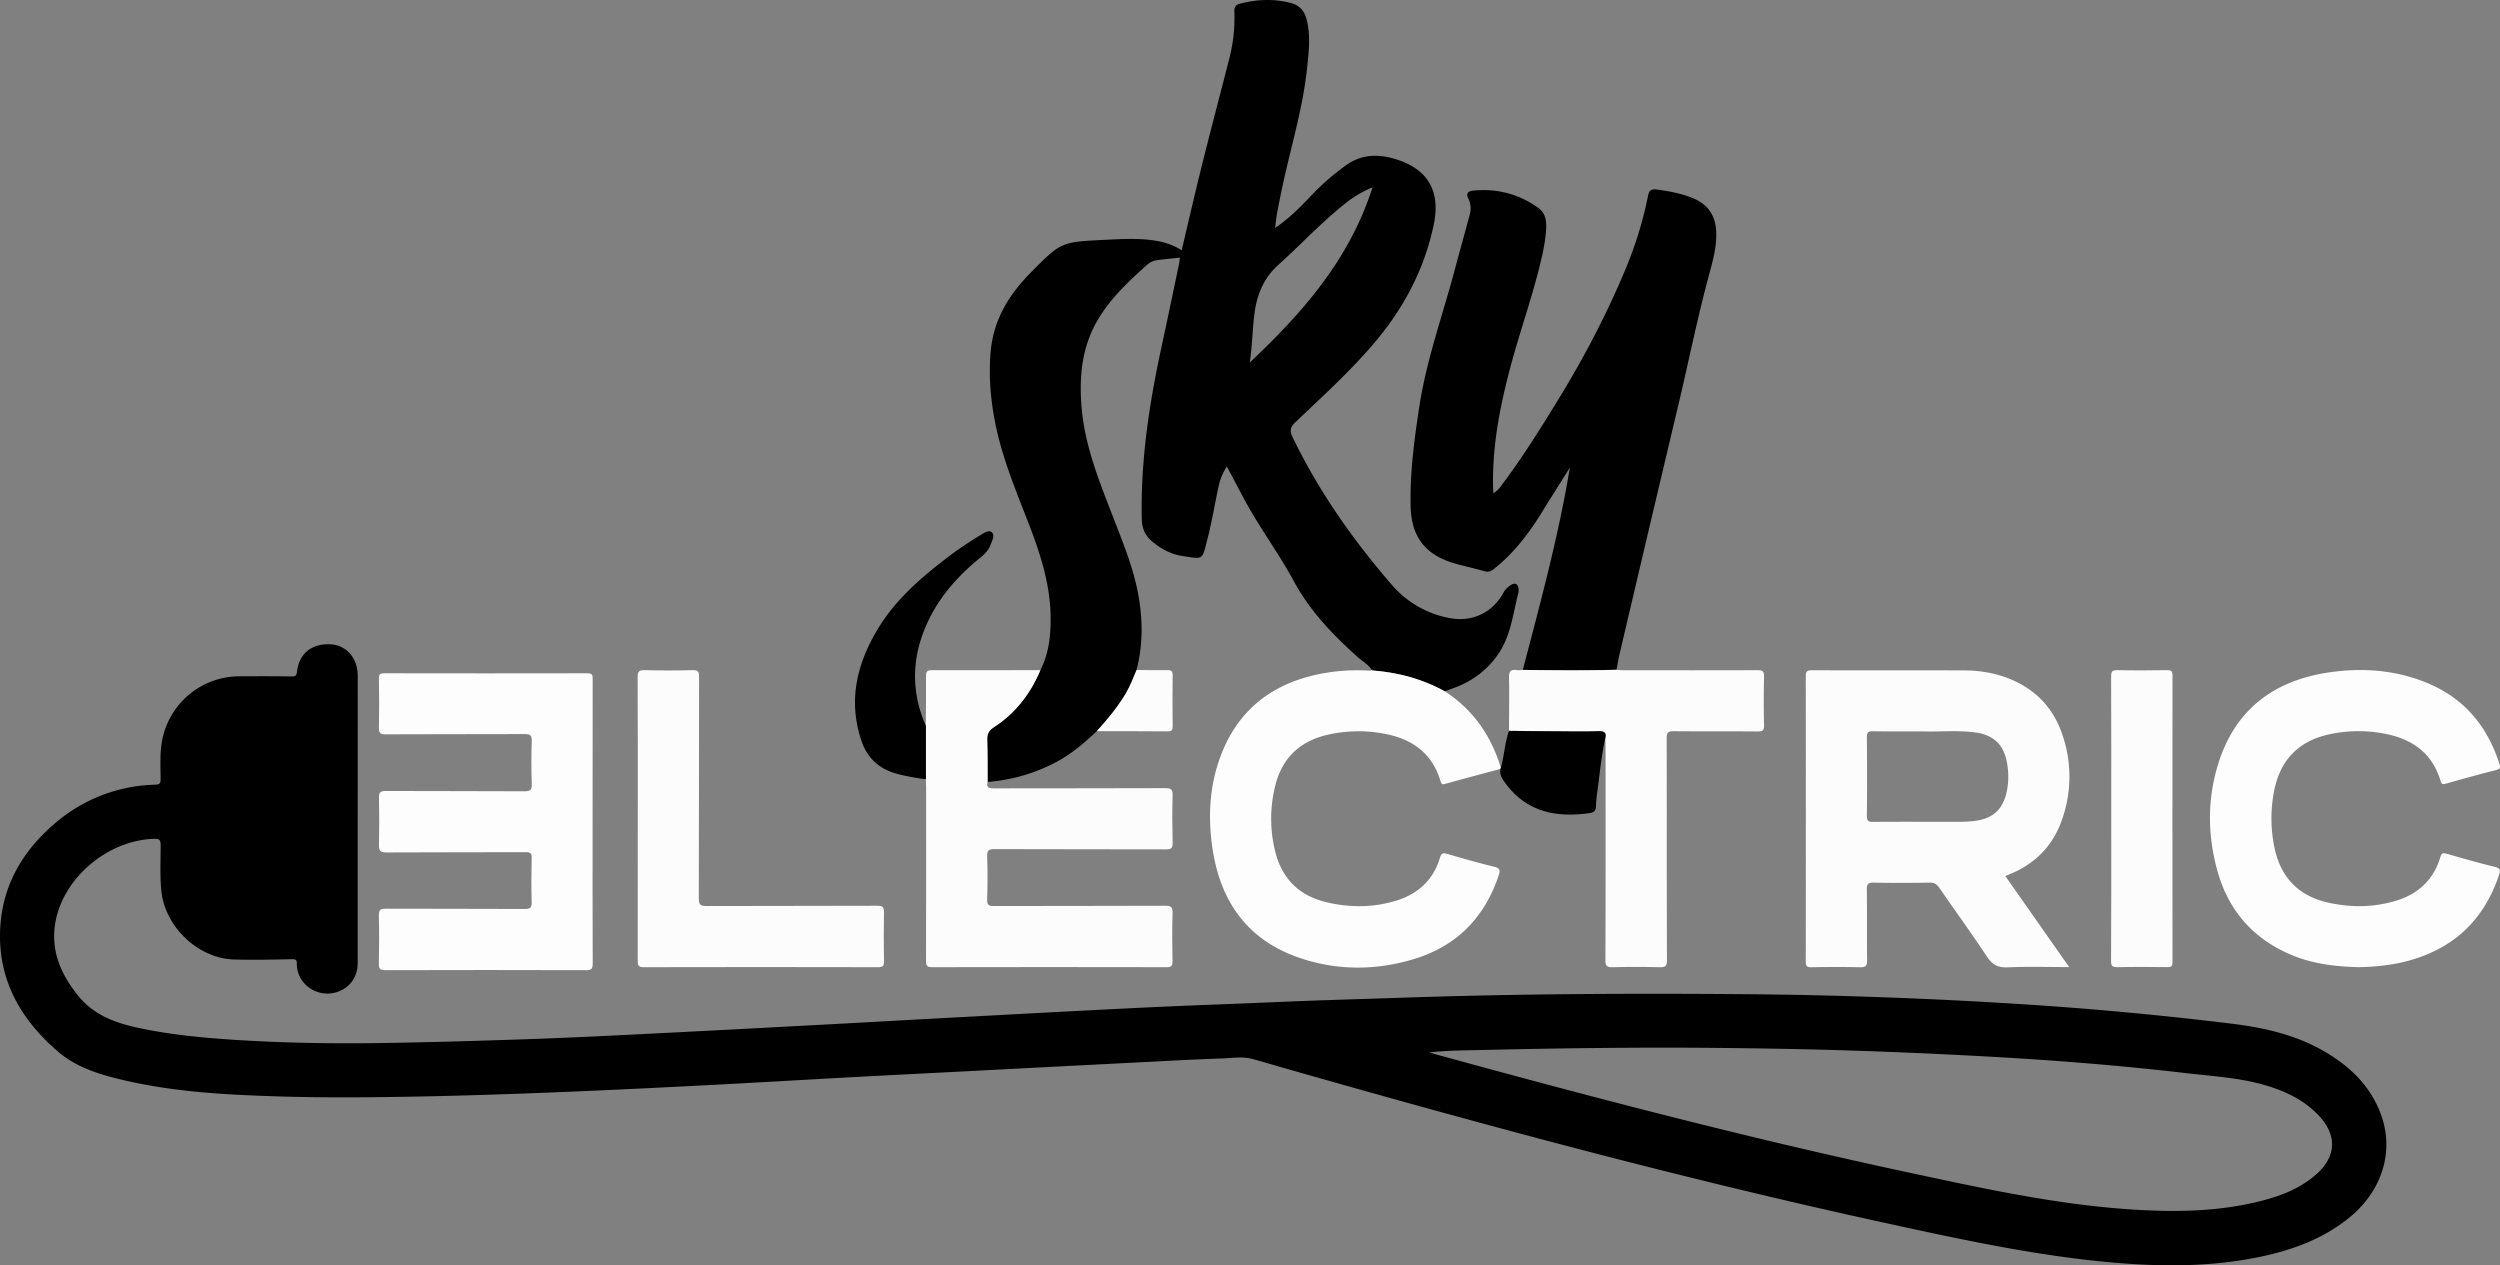
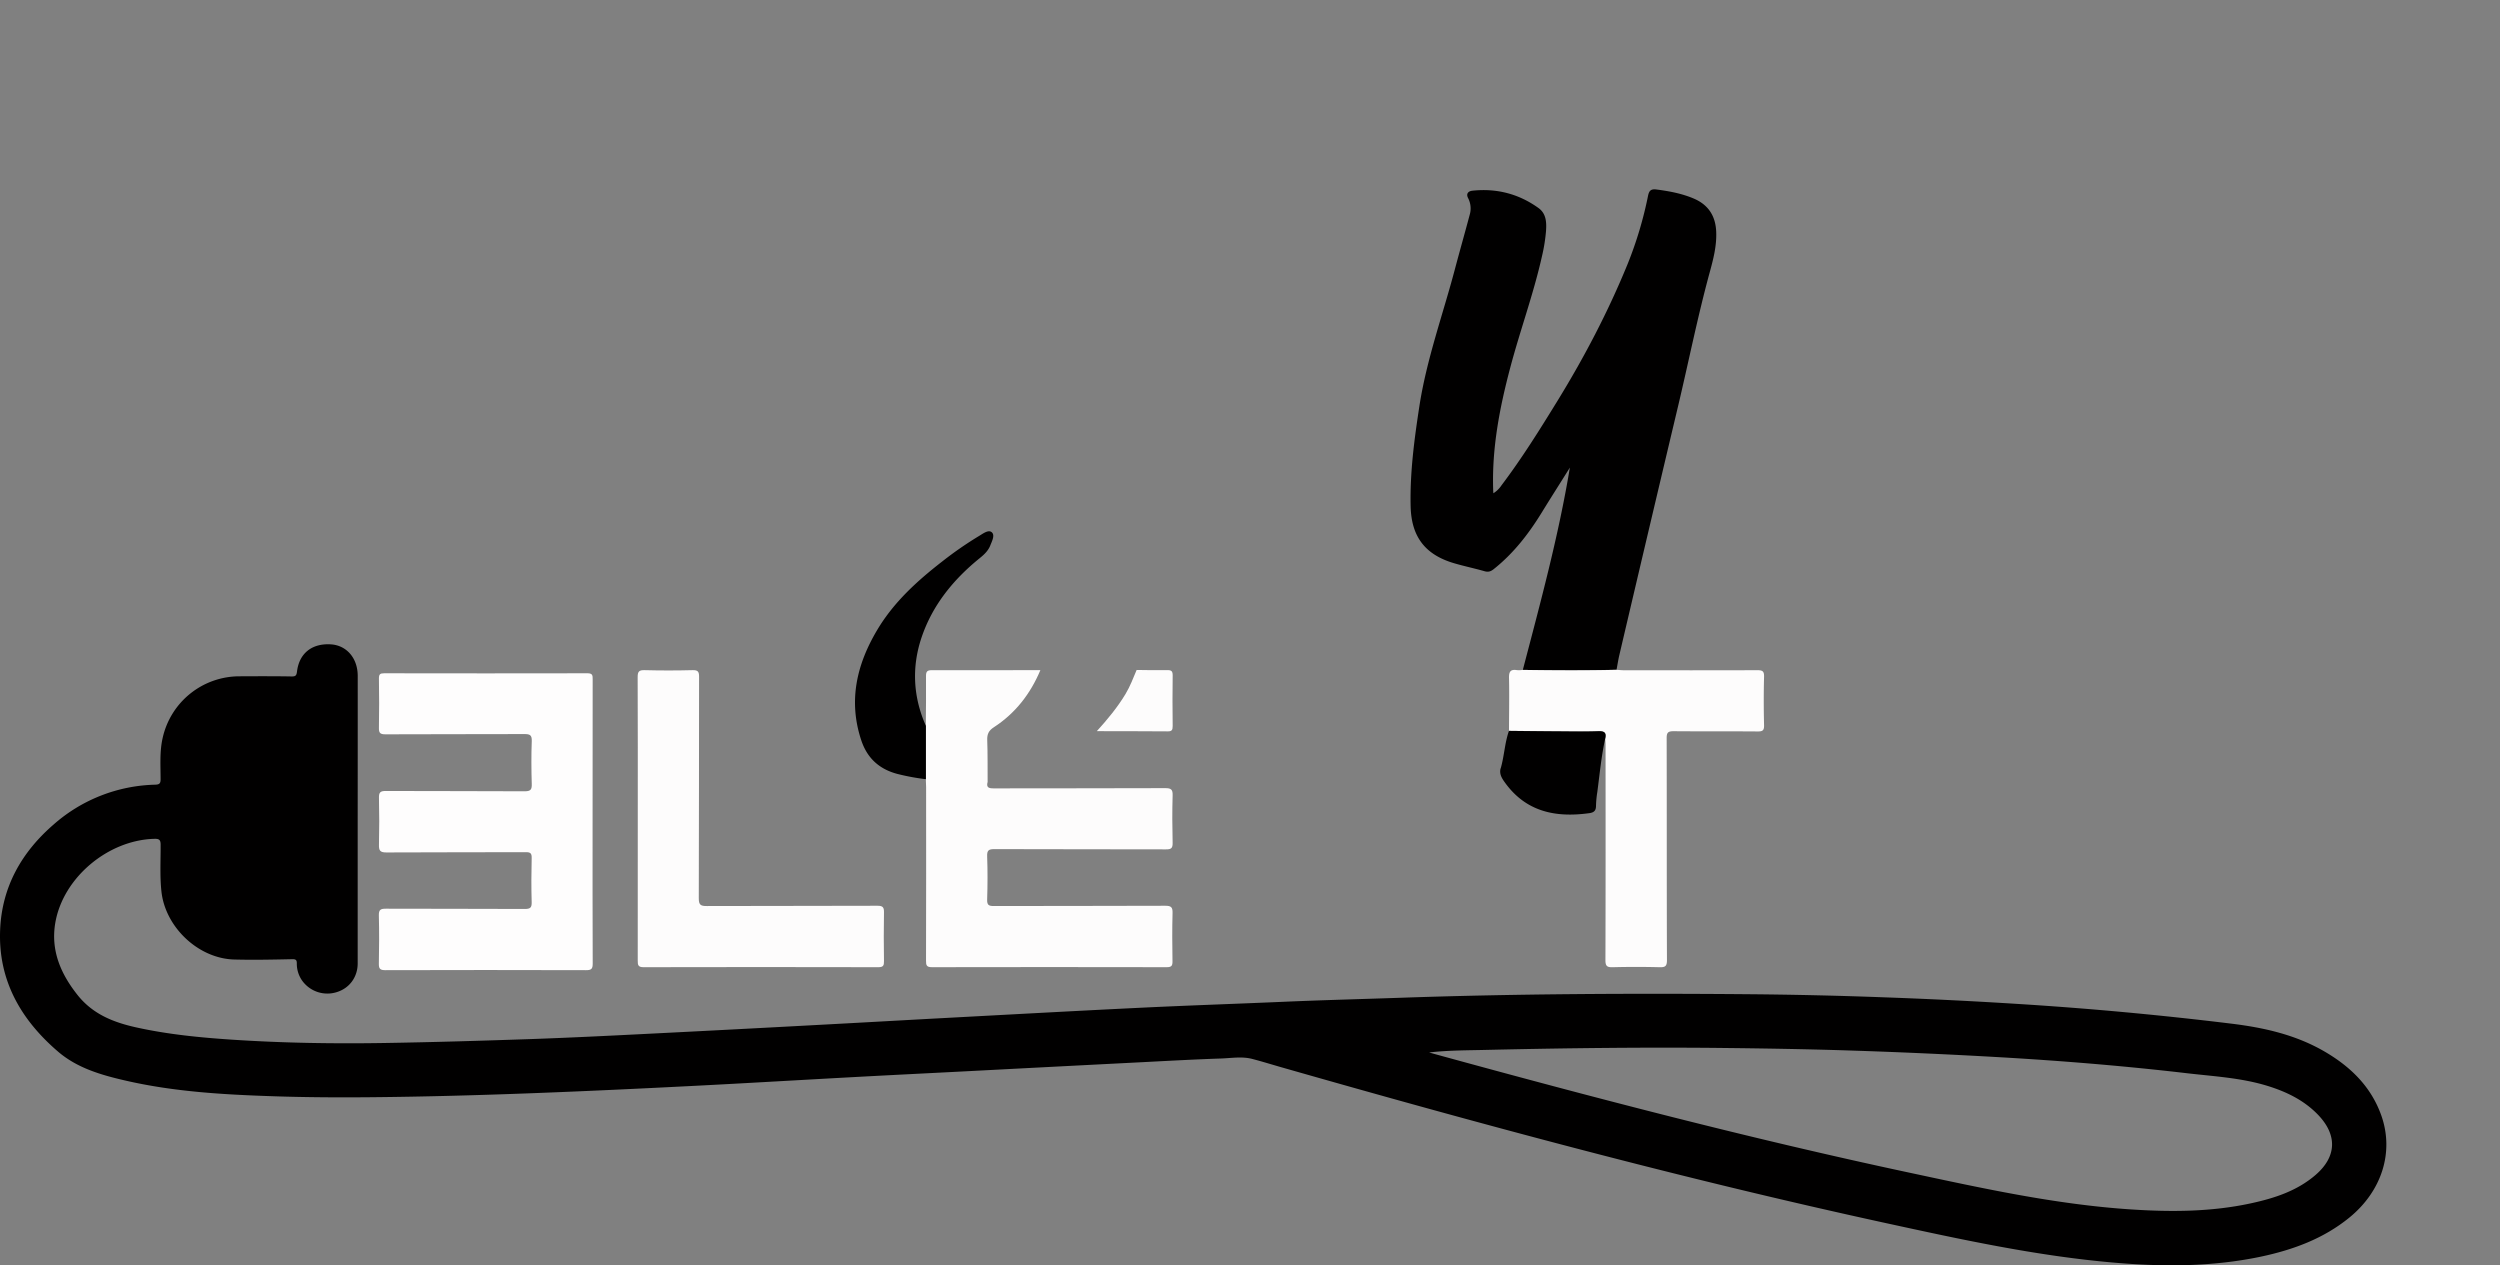
<svg xmlns="http://www.w3.org/2000/svg" viewBox="0 0 1873.16 948.06">
  <rect x="0" y="0" width="1873.16" height="948.06" fill="#808080" stroke="none" />
  <defs>
    <style>
      .cls-1 {
        fill: #010000;
      }

      .cls-2 {
        fill: #fdfcfc;
      }

      .cls-3 {
        fill: #fefdfd;
      }
    </style>
  </defs>
  <title>SkyText-ReducedBox</title>
  <g id="Layer_2" data-name="Layer 2">
    <g id="SkyText-ReducedBox">
      <g>
        <path class="cls-1" d="M268,613.34q0,54.26,0,108.49c0,10.26-6.15,18.56-15.56,21.49a23.24,23.24,0,0,1-26.15-8.71,22.06,22.06,0,0,1-3.9-12.7c0-2.46-.56-3.28-3.41-3.22-14.48.31-29,.62-43.47.24-26.89-.71-51.68-24.2-54.56-51-1.25-11.64-.53-23.3-.6-35,0-3.49-.95-4.51-4.49-4.43-34.74.78-68.66,29-74.44,63-3.5,20.58,4,38.09,16.73,54.09,11.46,14.39,27,20.47,44.09,24.24,23.63,5.22,47.62,7.57,71.72,9.16,37.76,2.49,75.56,3.1,113.37,2.5,36.8-.59,73.59-1.69,110.37-2.95,28.78-1,57.55-2.43,86.32-3.88q67.85-3.41,135.68-7.09c30.08-1.6,60.16-3.33,90.25-4.93,48.38-2.58,96.76-5.26,145.16-7.6,35.59-1.72,71.2-2.9,106.8-4.45,29.11-1.26,58.24-2,87.37-3,86.6-3,173.22-3.38,259.85-2.67q51.21.43,102.41,2.33,49.41,1.76,98.77,4.86,80.75,5,161.07,14.81c24.82,3,48.89,8.38,70.72,21.19,19.21,11.27,34.49,26.16,42.11,47.65,9.73,27.47.39,56.81-24.14,76.7-19.39,15.72-42.08,24-66.1,29.1-36.35,7.65-73.08,7.66-109.89,4.49-58.18-5-115.1-17.44-172-29.84-152.54-33.26-303.18-74-453.24-116.91-6.88-2-13.71-4.09-20.63-5.9-7.73-2-15.6-.57-23.37-.31-19.3.64-38.58,1.71-57.87,2.7q-65.34,3.33-130.69,6.75c-28.76,1.49-57.53,2.9-86.29,4.46-40.39,2.18-80.78,4.6-121.18,6.65-40.08,2.05-80.17,3.94-120.27,5.45s-80.23,2.62-120.37,3c-24.32.23-48.63.09-72.92-.71-37.27-1.22-74.52-3.32-111-11.7-18.26-4.19-36.4-9.36-50.91-21.88C15.65,764-1.4,734.55.09,696.89c1.28-32.34,16.09-58.38,40.18-79.2a119.35,119.35,0,0,1,76.15-29.76c3.1-.1,3.91-1.06,3.91-4,0-10.31-.79-20.67,1.51-30.87a59,59,0,0,1,57.59-46.33c13-.05,26-.13,39,.11,3.12.06,3.74-.76,4.11-3.73,1.67-13.68,11.26-21.2,25.37-20.32,11.85.75,20.11,10.4,20.12,23.6Q268.05,559.86,268,613.34Zm802.77,175.23,4.67,1.31c117.26,32.21,234.89,63,353.83,88.46,55.29,11.83,110.57,24.09,167.23,27.82,30.16,2,60.27,1.89,90-4.55,17.52-3.79,34.48-9.23,48.43-21.23,15.85-13.64,16.49-29.85,2-45-10.32-10.77-23.23-17.12-37.21-21.52-20-6.3-40.9-7.36-61.51-9.77-46.79-5.47-93.74-9.29-140.76-12q-54.84-3.14-109.75-4.93c-33.62-1.11-67.27-1.64-100.91-2-57.63-.54-115.27.16-172.89,1.48C1099.57,787,1085.25,786.9,1070.79,788.57Z" />
-         <path class="cls-1" d="M821.81,547.83c-9.61,9-19.53,17.57-31.35,23.64A131,131,0,0,1,740,585.88c-.06-10.45.09-20.91-.29-31.35-.16-4.42,1.06-7.11,4.91-9.6,16.19-10.49,27.49-25.13,34.92-42.84,6.11-12,7.67-24.95,7.67-38.26,0-24.79-7.33-47.84-16.11-70.63-9.22-23.89-19.23-47.52-24.67-72.71-4-18.67-5.81-37.49-4.21-56.57,2-23.77,13.34-42.71,29.79-59.37,22.94-23.24,22.75-23.22,55.6-24.84,13.67-.68,27.25-1.49,40.8,1.07a50.73,50.73,0,0,1,17,6.73c3-12.95,6-25.63,9-38.31,8.32-35.3,17.72-70.33,26.7-105.46A123.73,123.73,0,0,0,924.89,8.6c-.12-3.51,1.11-5.08,4.38-5.91,12.65-3.23,25.29-3.77,38-.42,6.24,1.65,9.92,5.69,11.6,11.84,3.33,12.21,1.77,24.43.5,36.7-3.38,32.59-13.58,63.74-19.9,95.71-1.51,7.66-3.27,15.29-3.89,23.11-.13.23-.42.55-.36.66.32.55.65.22.95-.08,10.41-7.05,19.08-16,27.65-25.11a185.38,185.38,0,0,1,23.74-20.59c10.91-8.21,22.7-9.43,35.5-6,25.85,6.86,36.66,23.52,31.2,49.75-6.83,32.75-21.84,61.51-43.3,87.18-18.45,22.07-39.76,41.24-60.45,61-3.87,3.7-4.33,6.32-1.94,11.26,19.42,40.19,44.79,76.35,73.85,110a75,75,0,0,0,44.13,25.47c16.72,3.09,31.88-4.27,40-19.21a12.74,12.74,0,0,1,2.74-3.52c1.89-1.61,4.43-3.76,6.52-2.86s2.4,4.38,1.8,6.72c-4,15.72-5.63,32.25-15.26,46.09-8.47,12.17-19.87,20.44-33.79,25.36-2,.72-4.06,1.47-6.09,2.21-16.64-9.15-34.54-14-53.4-15.52-.28-.58-.68-.86-1.33-.54l0,0c-2.48-4.09-6.74-6.24-10.16-9.3-18.67-16.72-35.92-34.53-48-56.87-11.58-21.37-26.27-40.88-37.69-62.36-4.14-7.78-8.25-15.57-12.63-23.82a43.09,43.09,0,0,0-6.4,15.83c-2.82,12.83-4.89,25.85-8.18,38.55-4.17,16.11-2.65,15.05-18.85,12.65-8.36-1.24-15.73-5.22-22.28-10.64-5.39-4.47-7.9-9.63-8.06-17.12-.93-43.6,5.56-86.26,14.74-128.66,4.51-20.81,8.83-41.65,13.21-62.49.3-1.42.37-2.9.57-4.63-5.67.61-11,1.09-16.37,1.78a14.85,14.85,0,0,0-8.14,3.54c-13.66,12.24-27,24.69-36.59,40.68-12,19.93-14.27,41.51-12.69,64,2.17,31.1,14.13,59.35,25.17,87.91,6.84,17.68,13.91,35.3,17.39,54.08,3.53,19.06,3.69,38-1.21,56.91-2.58,6.07-4.89,12.24-8.32,18C837.22,530.11,829.72,539.12,821.81,547.83Zm206.56-407.47a83,83,0,0,0-20.51,12.16c-17.86,14.23-33.45,31-50.38,46.24-10.34,9.32-15.51,21.59-17.39,35.08-1.74,12.47-1.73,25.16-3.7,37.82C975.71,234.52,1011.08,194.69,1028.37,140.36Z" />
        <path class="cls-1" d="M1141,501.93c13.11-50.16,26.75-100.19,35.24-151.57-7,11.23-14.16,22.42-21.1,33.72-9.84,16-21.2,30.68-36.06,42.43-2.17,1.71-4,2.27-6.75,1.49-7.52-2.15-15.19-3.75-22.68-5.94-21.84-6.38-32.18-19.91-32.71-42.68-.58-25.07,2.7-49.82,6.47-74.52,5.39-35.36,17.65-68.94,26.74-103.34,3.57-13.5,7.42-26.93,11-40.43a16.76,16.76,0,0,0-1.13-12.61c-1.66-3.13-.14-5.24,3.23-5.6,18.12-1.91,34.72,2.35,49.51,13,5.85,4.21,6.06,10.86,5.61,17.27a126.76,126.76,0,0,1-3,18.71c-6.32,28.29-16.36,55.53-23.77,83.5-7.95,30-13.85,60.35-12.82,91.64,0,.66.07,1.31.15,2.59a20,20,0,0,0,6.09-5.95c15.28-20.22,28.66-41.69,41.92-63.25,20.17-32.83,38-66.86,52.57-102.55a288.88,288.88,0,0,0,15.3-51.1c.78-3.82,2.15-5.29,6.21-4.77,9.62,1.24,19.08,3,28,6.78,11,4.67,16.39,13.08,16.87,24.89.44,10.65-2.21,20.73-5,30.89-9,33.07-15.7,66.71-23.62,100q-22.1,93-43.89,186c-.88,3.72-1.46,7.51-2.17,11.27C1187.83,502.41,1164.4,502.3,1141,501.93Z" />
-         <path class="cls-2" d="M1502.51,656.39c15.88,22.65,31.6,45.05,47.85,68.2-16,0-31.08-.47-46.13.21-7.42.33-11.6-2.12-15.62-8.22-11.46-17.37-23.73-34.19-35.53-51.33-1.88-2.72-3.76-4-7.24-3.93-14,.24-28,.27-42,0-4.26-.08-5.15,1.23-5.1,5.3.24,17.65,0,35.32.21,53,.06,4.27-1.25,5.2-5.3,5.1-12.16-.27-24.32-.22-36.48,0-3.32.06-4.18-.88-4.18-4.17q.13-107,0-213.94c0-3.54,1-4.42,4.46-4.41,37.82.13,75.64,0,113.46.11,11.9,0,23.55,1.76,34.68,6.26,19.14,7.76,32.45,21.26,39.25,40.74a96,96,0,0,1-.14,65.61c-6.54,18.31-19,31.4-36.87,39.24C1506.19,654.83,1504.54,655.52,1502.51,656.39ZM1441.21,548c-14.35,0-26.18.13-38-.09-3.5-.06-4.46.9-4.43,4.42.18,19.66.22,39.32,0,59,0,4,1.4,4.52,4.87,4.49,18.66-.16,37.32-.06,56-.09,7,0,14,.24,21-.79,12.29-1.82,19.5-8.13,22.55-20.16a55.47,55.47,0,0,0,.81-21.82c-2.09-14.43-9.84-22.37-24.28-24.2C1466,547,1452.33,548.49,1441.21,548Z" />
        <path class="cls-3" d="M444,616c0,35.32-.07,70.65.09,106,0,3.93-1,4.92-4.92,4.91q-75.22-.23-150.46,0c-4.05,0-4.93-1.15-4.85-5,.25-12,.3-24,0-36-.11-4.32,1.31-5.08,5.3-5.06,34.66.16,69.32,0,104,.2,4.12,0,5.32-.92,5.2-5.14-.33-11-.26-22,0-33,.08-3.5-.85-4.43-4.38-4.41-34.82.14-69.65,0-104.47.21-4.83,0-5.68-1.49-5.57-5.83.28-11.65.28-23.33,0-35-.1-4.1.9-5.26,5.12-5.23,34.66.18,69.31,0,104,.23,4.55,0,5.49-1.26,5.36-5.53-.32-10.65-.39-21.33,0-32,.19-4.71-1.44-5.36-5.61-5.34-34.65.16-69.31,0-104,.19-3.94,0-5-1-4.9-4.88.26-12.32.2-24.66,0-37,0-3.14.9-3.86,3.92-3.86q76.21.14,152.45,0c3.82,0,3.78,1.76,3.78,4.51Q444,562.49,444,616Z" />
        <path class="cls-2" d="M779.53,502.09c-7.43,17.71-18.73,32.35-34.92,42.84-3.85,2.49-5.07,5.18-4.91,9.6.38,10.44.23,20.9.29,31.35-1.18,4.26.93,4.84,4.66,4.83,42.82-.11,85.63,0,128.45-.18,4.36,0,5.65,1,5.51,5.45-.35,11.82-.29,23.66,0,35.48.09,4-1,5-5,4.95-42.82-.15-85.64,0-128.45-.19-4.23,0-5.69.77-5.52,5.35.39,10.82.35,21.66,0,32.48-.13,4.17,1.31,4.82,5,4.81,42.82-.13,85.64,0,128.45-.2,4.45,0,5.58,1.1,5.46,5.49-.33,12-.23,24-.05,36,.06,3.32-.6,4.55-4.3,4.54q-88-.18-175.94,0c-4.14,0-4.43-1.55-4.42-4.92q.15-65,.06-130c0-2-.14-4-.22-6V543.89c.07-12.45.29-24.91.14-37.36,0-3.53,1-4.39,4.44-4.38C725.39,502.25,752.46,502.14,779.53,502.09Z" />
-         <path class="cls-3" d="M1766.87,724.64c-16.44-.42-33.12-2.28-48.93-8.72-29.43-12-48.39-33.55-56.71-64.07-7.26-26.61-7.36-53.58.91-79.89,12.55-40,41.18-61.75,81.91-68,25.23-3.84,50.18-2.21,74.13,7.58,27.91,11.41,45.37,32.27,54.51,60.62.87,2.69.8,4-2.45,4.79-12.57,3.19-25.07,6.67-37.56,10.2-2.17.62-3.24.64-4-1.84-6.33-21.53-21.91-32-43-35.79a103.3,103.3,0,0,0-40.22.63c-23.68,5.1-37.61,19.9-41.8,43.91a106.59,106.59,0,0,0,.76,42.18c4.87,21.64,18.14,35.1,39.76,40,16.84,3.8,33.74,3.75,50.39-1.14,17-5,28.75-15.69,33.9-32.89.94-3.11,2-3.33,4.82-2.52,11.82,3.42,23.66,6.81,35.61,9.71,4.14,1,4.84,2.29,3.52,6.24-12.37,36.87-38.13,58.28-75.78,66.09A161.81,161.81,0,0,1,1766.87,724.64Z" />
-         <path class="cls-3" d="M1029.12,502.45c18.86,1.53,36.76,6.37,53.4,15.52,21.27,13.74,34.68,33.26,42,57.21l-.33.94c-13.49,3.64-27,7.25-40.47,10.94-2,.56-3.46,1.39-4.38-1.72-6.33-21.5-21.91-32.07-43.06-35.77a103.58,103.58,0,0,0-41.68,1c-21,4.88-34.22,17.75-39.25,38.7a102,102,0,0,0,.07,48.51c5,20.52,17.93,33.36,38.48,38.23,17.34,4.12,34.72,4.1,51.85-1.07,16.54-5,28.16-15.43,33.17-32.32,1-3.43,2.45-3.7,5.54-2.79,11.66,3.39,23.34,6.75,35.13,9.61,4.42,1.07,4.58,2.71,3.32,6.48-10.57,31.62-31.44,52.92-63.38,62.63-28.86,8.77-58.12,8.75-86.54-1.1-37.3-12.93-57.74-40.61-64.08-79.08-4-24.23-3.06-48.37,5.51-71.47,13.84-37.27,42-57,80.61-63a145.15,145.15,0,0,1,29.9-1.45c1,.05,2,.29,2.85-.49l0,0C1027.94,502.83,1028.55,502.59,1029.12,502.45Z" />
        <path class="cls-2" d="M1141,501.93c23.43.37,46.86.48,70.28-.05,2,.11,4,.33,6,.33,33.14,0,66.28.08,99.42-.06,3.78,0,5.15.69,5.05,4.84-.32,12.15-.3,24.31,0,36.46.09,3.93-1.2,4.63-4.79,4.6-21-.17-42,0-62.95-.18-4.07,0-5.25.9-5.24,5.11.15,55.46,0,110.92.22,166.38,0,4.63-1.32,5.45-5.55,5.34q-17.47-.45-35,0c-4.26.11-5.57-.75-5.55-5.36.19-53.63.12-107.25.1-160.88,0-1.65-.15-3.31-.24-5,1.12-4.57-.66-5.81-5.26-5.63-10,.37-20,.16-29.94.1-12.3-.07-24.59-.23-36.89-.35,0-13.16.31-26.32,0-39.48-.12-4.72,1-6.8,5.92-6A19.76,19.76,0,0,0,1141,501.93Z" />
        <path class="cls-2" d="M477.86,613.31c0-35.31.07-70.62-.09-105.93,0-4.07.89-5.37,5.15-5.26q18,.47,36,0c4.14-.11,4.87,1.23,4.87,5-.12,55.29,0,110.59-.22,165.88,0,5,1.34,5.88,6,5.86,42.63-.19,85.27,0,127.9-.21,4,0,4.94,1.16,4.86,5-.23,12.15-.18,24.32,0,36.47.05,3.25-.47,4.58-4.24,4.57q-87.94-.21-175.87,0c-4.19,0-4.39-1.68-4.39-5Q477.93,666.53,477.86,613.31Z" />
-         <path class="cls-2" d="M1581.89,613.33c0-35.48.06-71-.09-106.43,0-3.64.72-4.86,4.61-4.77,12.48.27,25,.2,37.47,0,3.09,0,3.9.84,3.89,3.91q-.12,107.43,0,214.85c0,3.35-1.25,3.76-4.08,3.73-12.32-.13-24.65-.23-37,.05-4,.08-5-1-4.94-4.94C1582,684.28,1581.89,648.81,1581.89,613.33Z" />
        <path class="cls-1" d="M693.74,543.89v39.94a167.68,167.68,0,0,1-21.55-4c-13.39-3.59-22.38-11.75-26.82-25-9.93-29.73-3.48-57.08,12-83,12.41-20.79,30-36.72,48.94-51.4a273.93,273.93,0,0,1,27.51-19c2.9-1.74,6.89-4.79,9.33-2.57s.11,6.57-1.16,9.82c-1.57,4-4.57,6.82-7.86,9.48-19.78,16-35.52,35.28-43.68,59.58C683,500,684.18,522.27,693.74,543.89Z" />
        <path class="cls-1" d="M1130.6,547.62c12.3.12,24.59.28,36.89.35,10,.06,20,.27,29.94-.1,4.6-.18,6.38,1.06,5.26,5.63-2.86,13.13-4.12,26.51-5.86,39.81a79.26,79.26,0,0,0-1,10.4c0,3.49-1.33,5-4.79,5.53-25.54,3.58-48-.94-63.91-23.55-2.11-3-3.68-5.84-2.88-9.56l.34-1C1127.11,566.11,1127.47,556.56,1130.6,547.62Z" />
        <path class="cls-2" d="M821.81,547.83c7.91-8.71,15.41-17.72,21.51-27.85,3.43-5.71,5.74-11.88,8.32-18,7.65.07,15.31.28,23,.13,3-.06,4,.73,4,3.88-.18,12.65-.16,25.31,0,38,0,2.93-.59,4.08-3.82,4C857.1,547.84,839.45,547.87,821.81,547.83Z" />
      </g>
    </g>
  </g>
</svg>